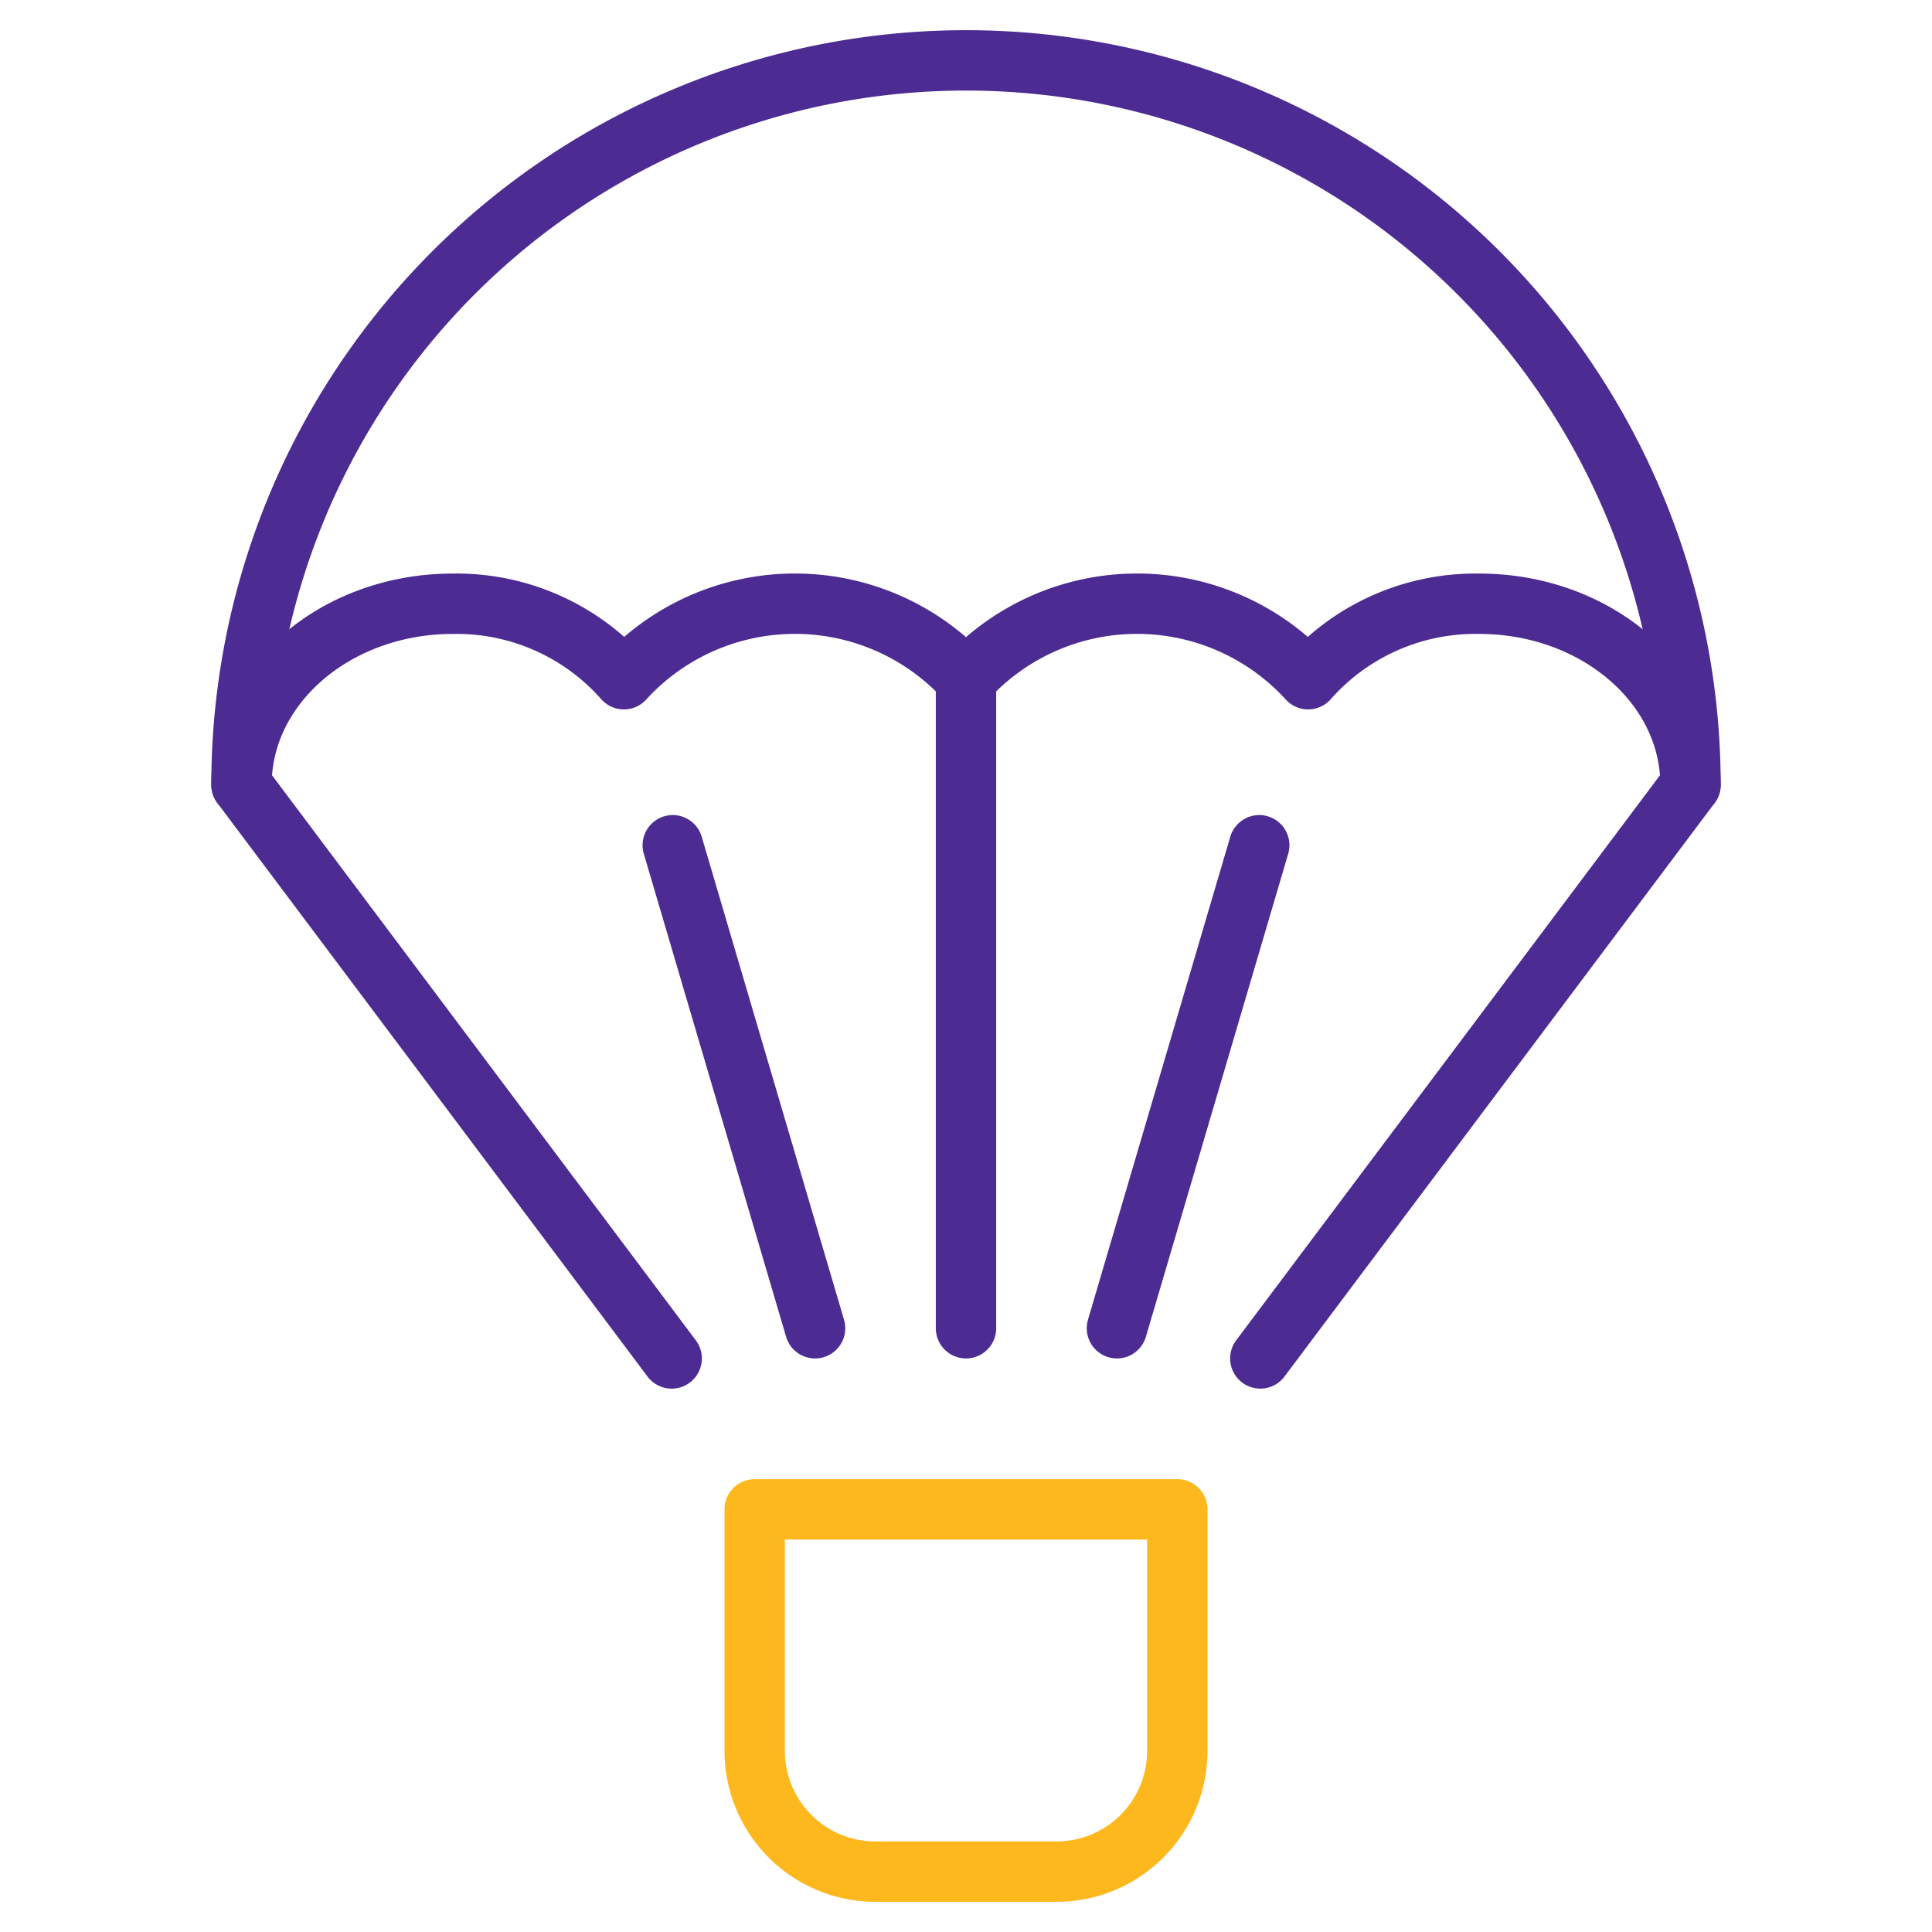
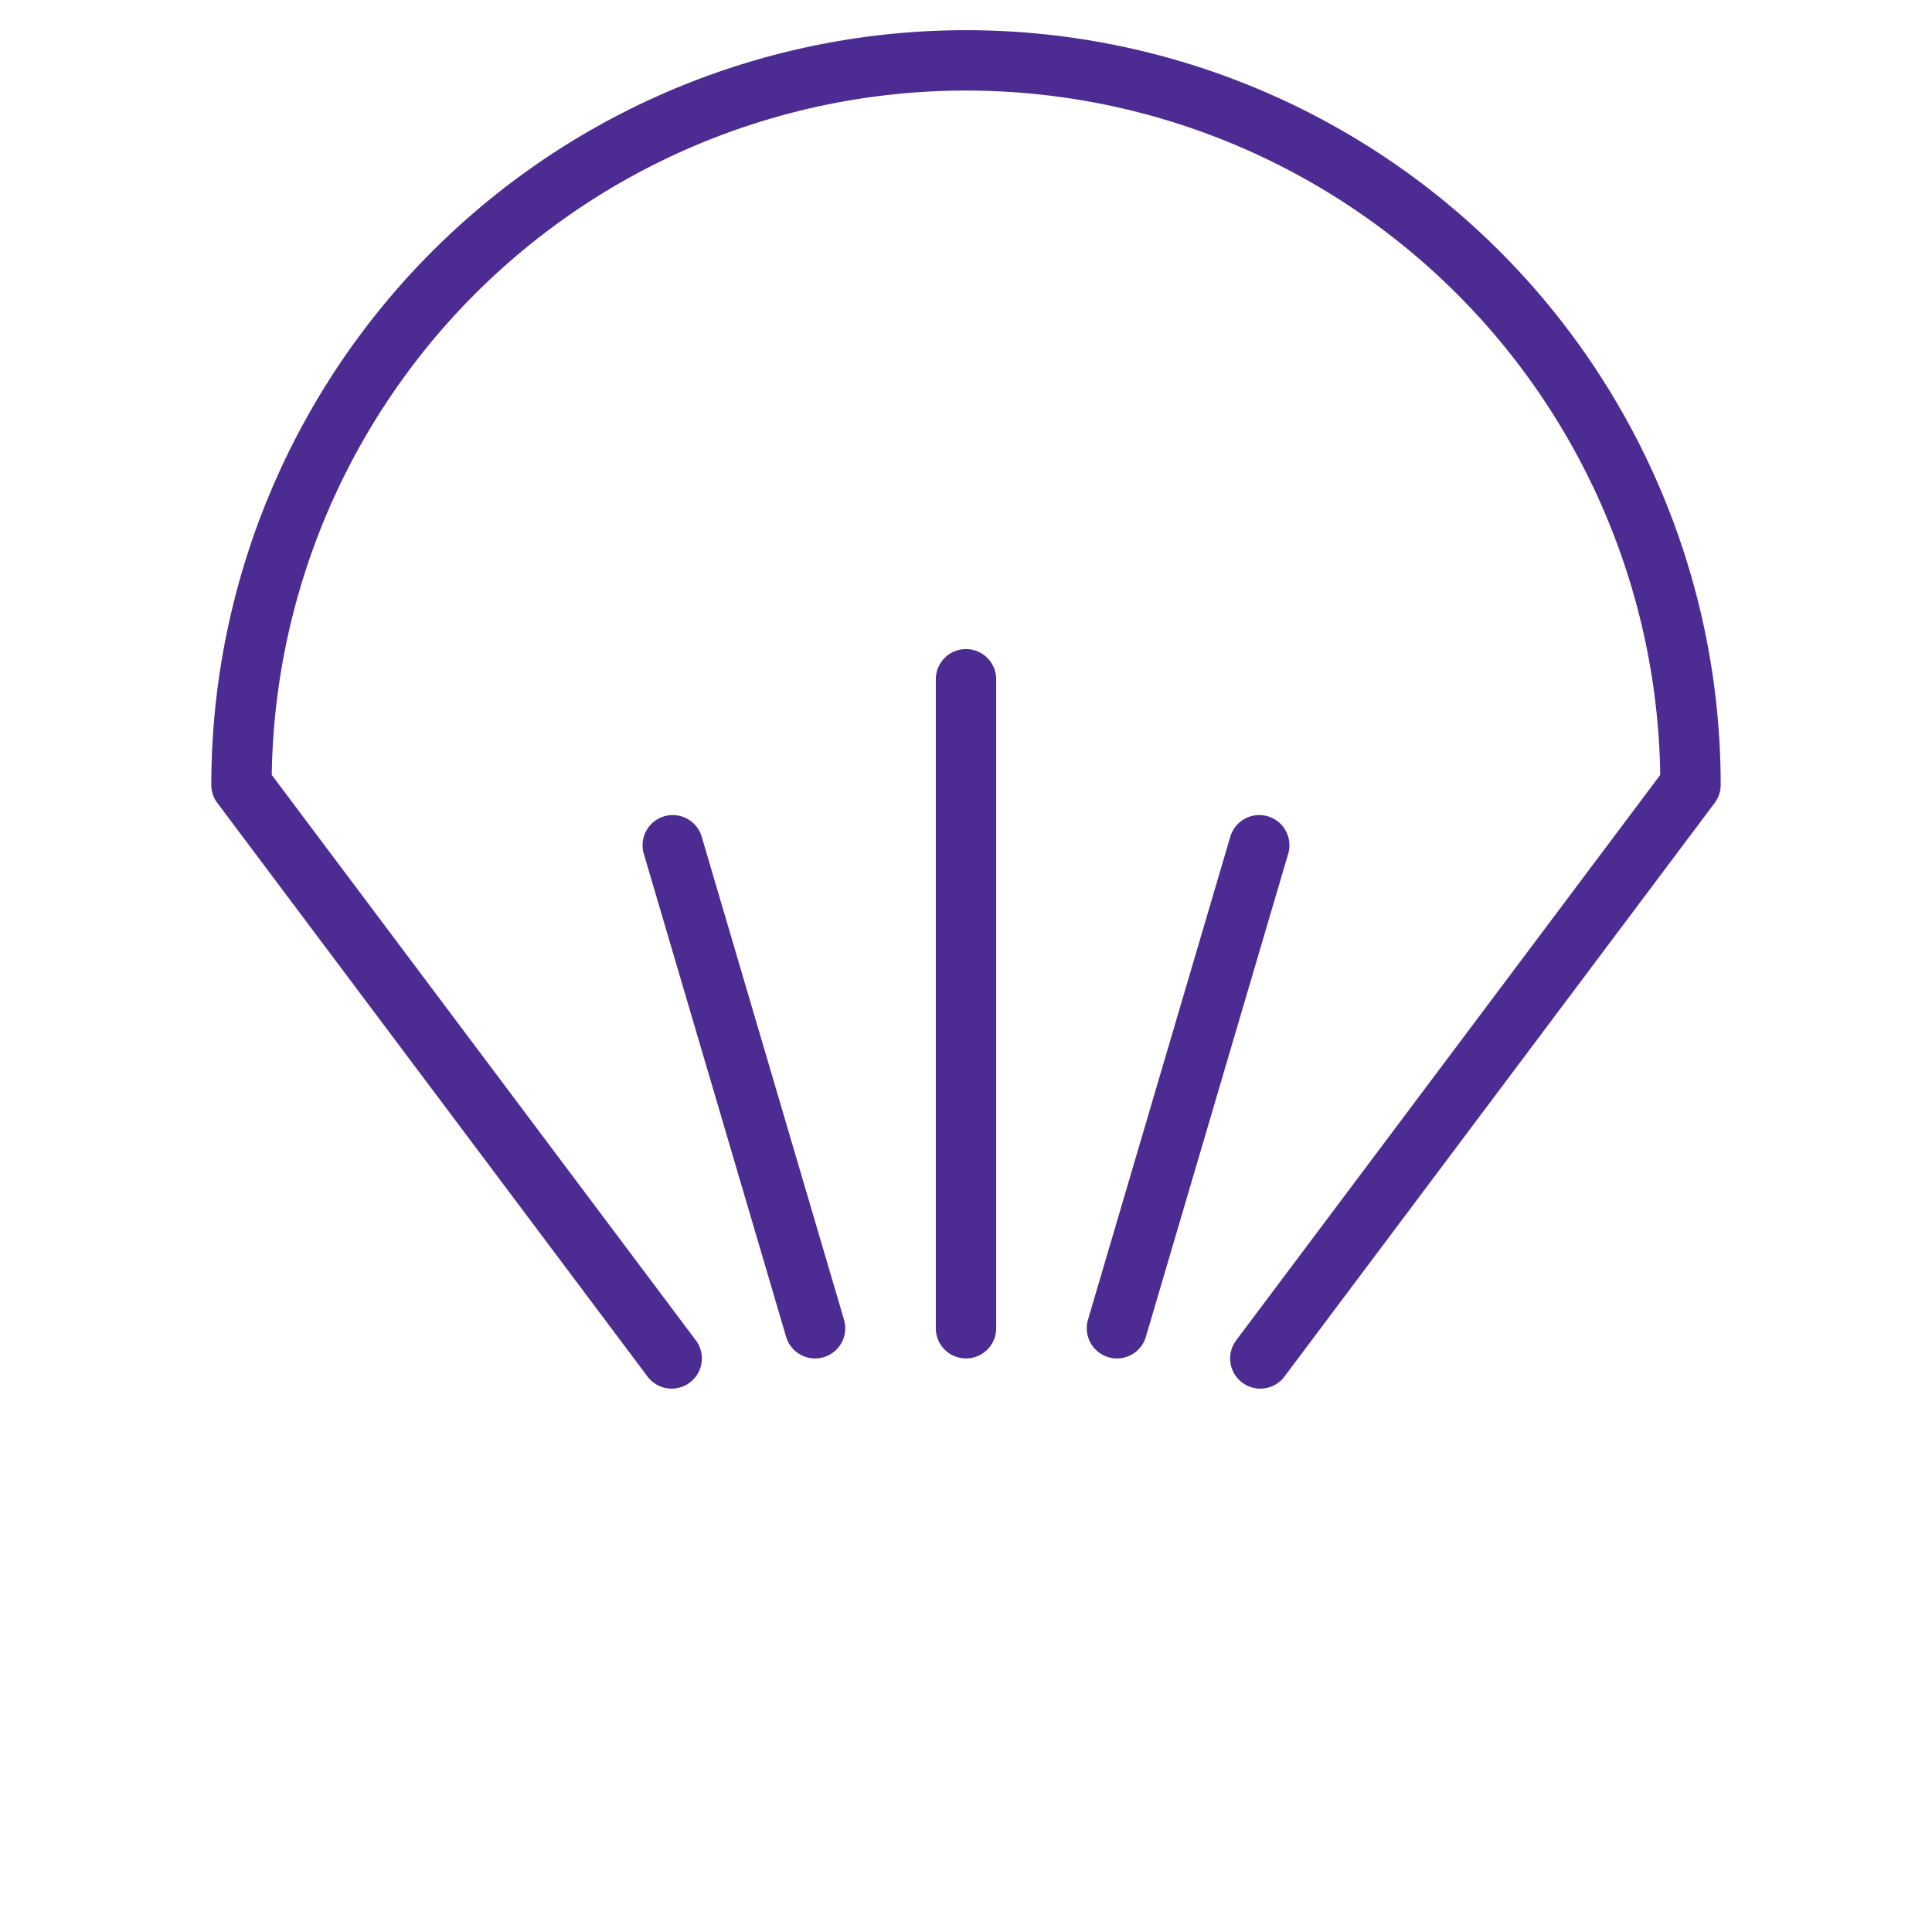
<svg xmlns="http://www.w3.org/2000/svg" viewBox="0 0 64 64">
  <g fill="none" stroke="#fdb81e" stroke-linecap="round" stroke-linejoin="round" stroke-miterlimit="10" stroke-width="2">
-     <path d="M25 50h14v8a4 4 0 01-4 4h-6a4 4 0 01-4-4v-8h0z" />
-     <path stroke="#4c2c92" d="M56 26c0-3.314-3.134-6-7-6a7.387 7.387 0 00-5.667 2.5A7.668 7.668 0 0032 22.5a7.668 7.668 0 00-11.333 0A7.385 7.385 0 0015 20c-3.866 0-7 2.686-7 6" />
    <path stroke="#4c2c92" d="M41.75 45L56 26a24 24 0 00-48 0l14.25 19M32 22.502V44M37 44l4.714-16M22.286 28L27 44" />
  </g>
</svg>